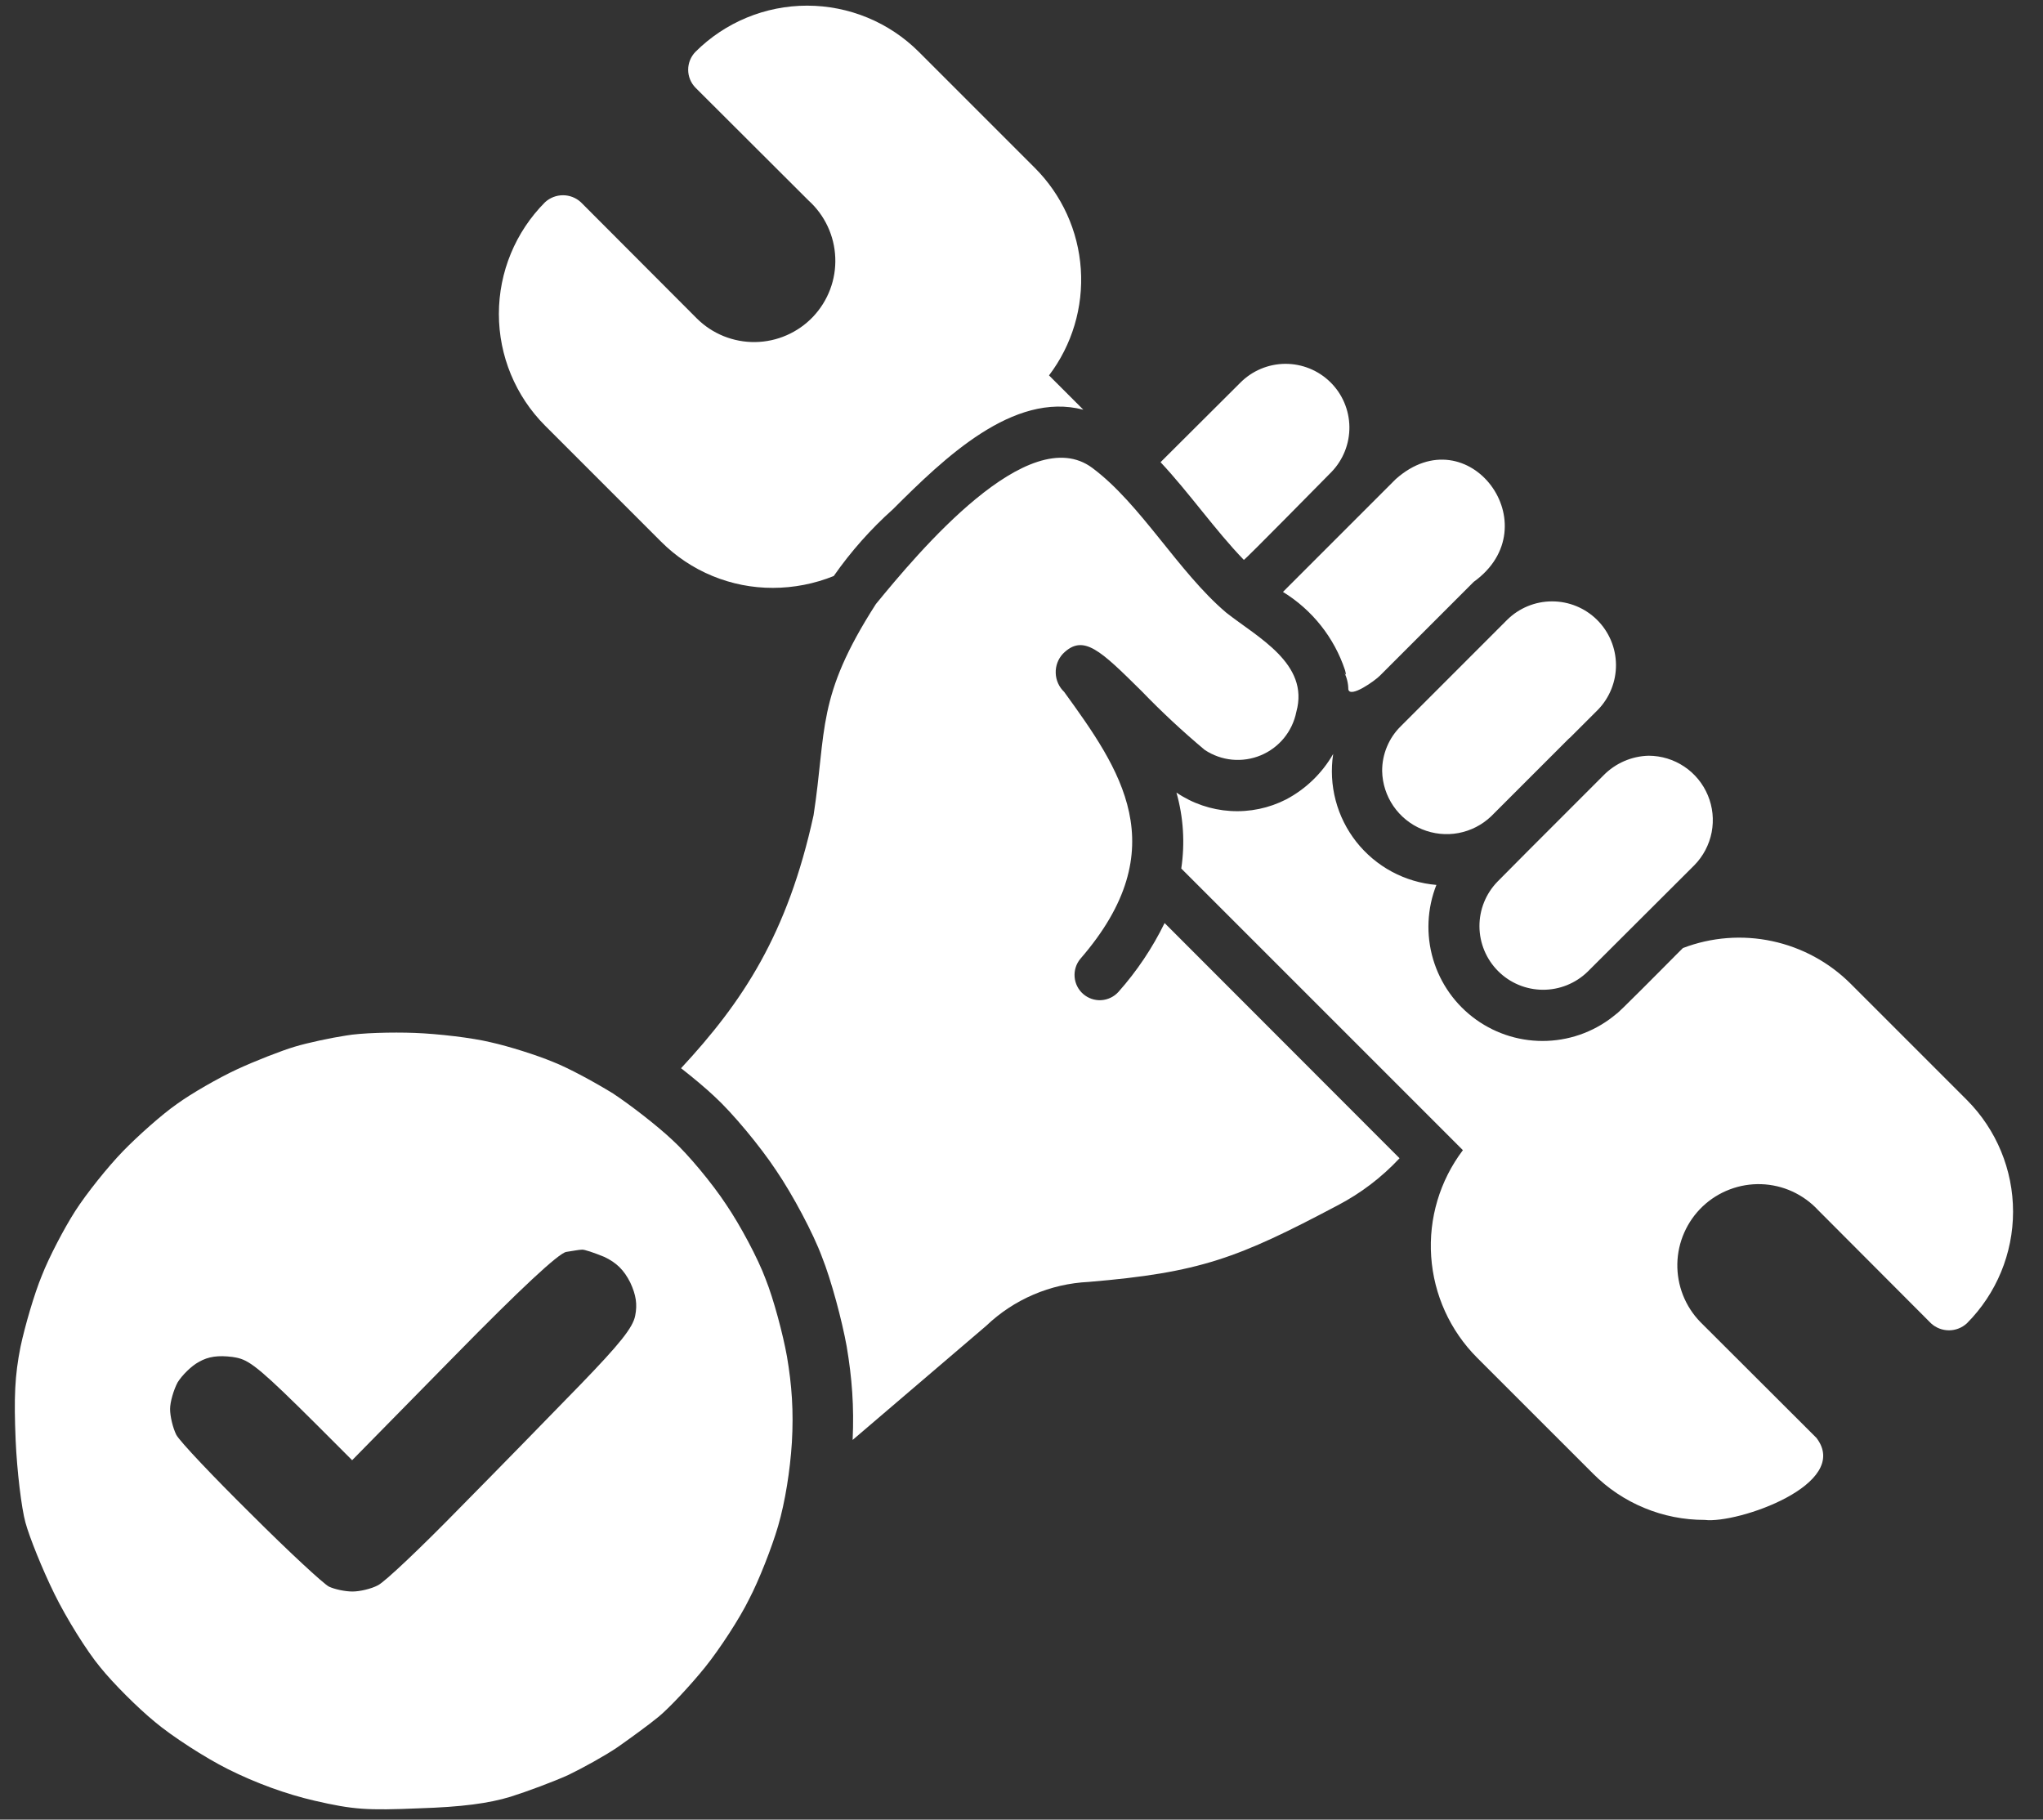
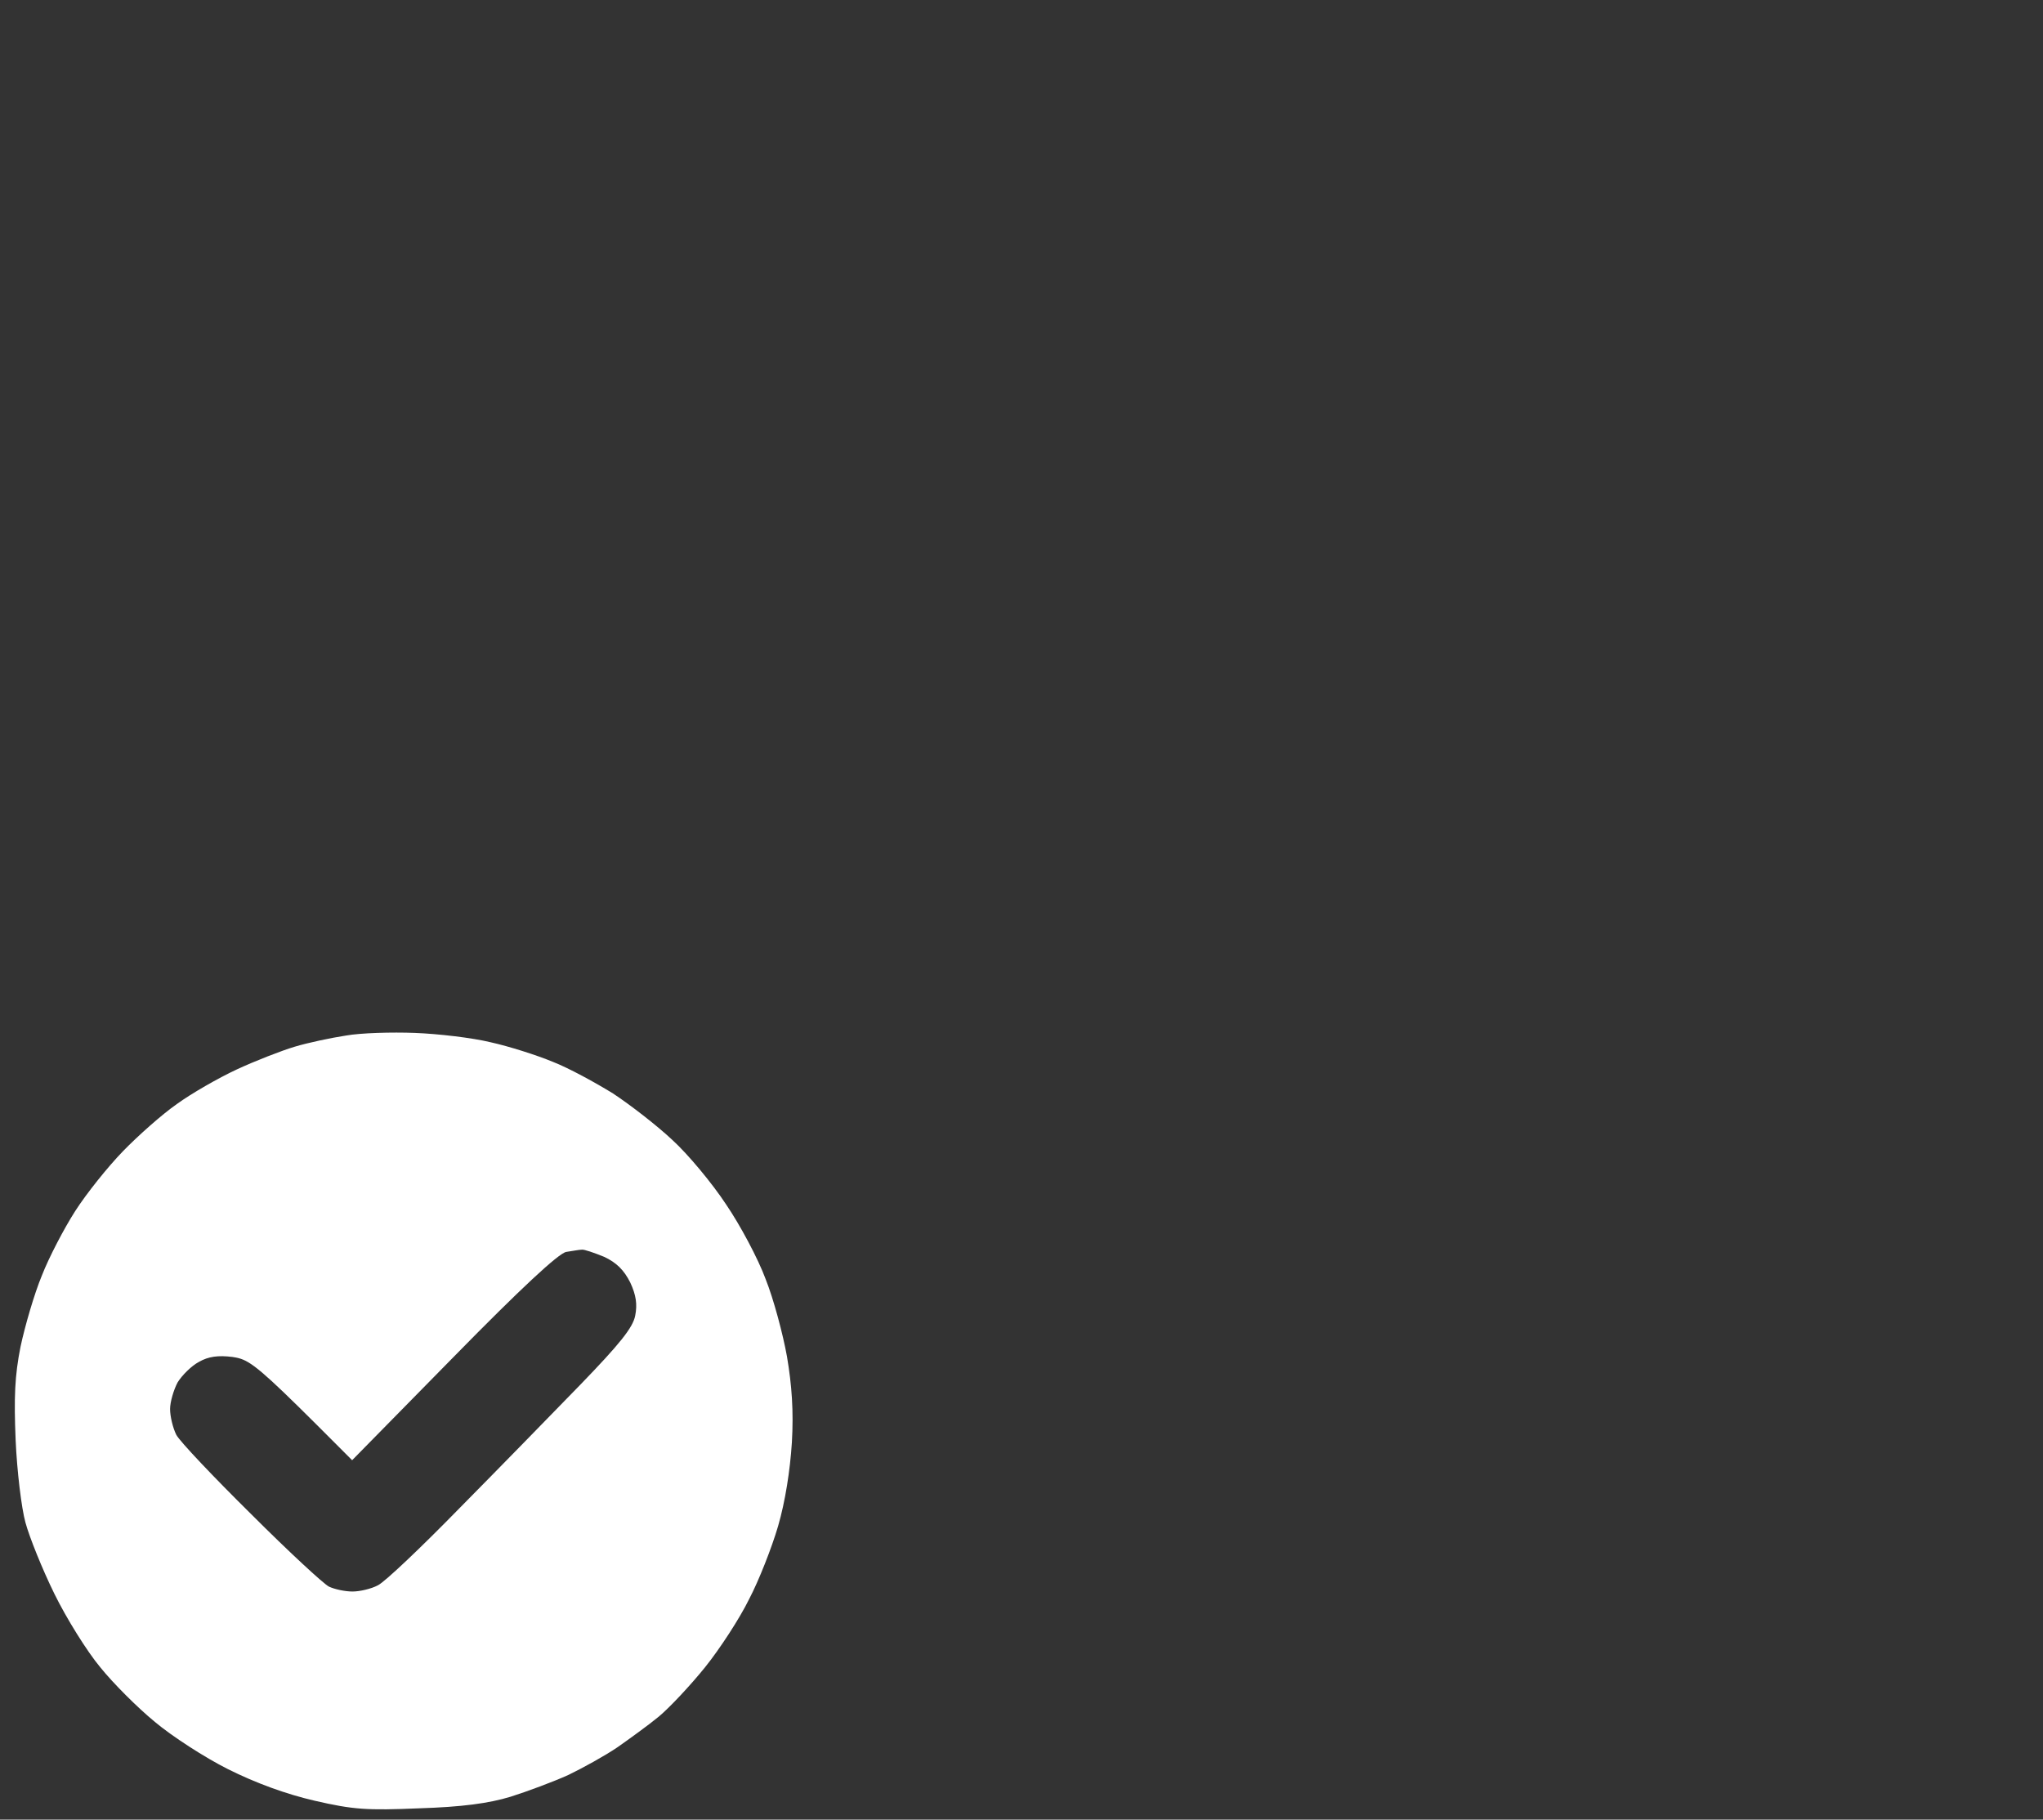
<svg xmlns="http://www.w3.org/2000/svg" width="64px" height="57px" viewBox="0 0 64 57" version="1.1">
  <rect x="0" y="0" width="64" height="57" fill="#333333" stroke="none" />
  <title>Group 2</title>
  <g id="Presentatie" stroke="none" stroke-width="1" fill="none" fill-rule="evenodd">
    <g id="Group-2" transform="translate(0.464, 0.177)" fill="#FFFFFF">
-       <path d="M41.3,23.44 C41.226,23.924 41.252,24.419 41.377,24.893 C41.501,25.366 41.722,25.809 42.025,26.194 C42.329,26.579 42.708,26.897 43.139,27.129 C43.571,27.361 44.045,27.502 44.533,27.543 C44.241,28.285 44.204,29.102 44.429,29.866 C44.654,30.631 45.128,31.298 45.776,31.762 C46.423,32.226 47.208,32.461 48.004,32.428 C48.8,32.396 49.562,32.099 50.17,31.583 C50.191,31.582 50.526,31.254 50.921,30.859 L51.191,30.589 L51.298,30.481 L51.51,30.269 C51.613,30.165 51.713,30.065 51.803,29.974 L51.972,29.804 L52.009,29.766 L52.238,29.538 C52.247,29.53 52.253,29.523 52.257,29.52 C53.148,29.179 54.119,29.104 55.052,29.304 C55.985,29.503 56.84,29.968 57.514,30.642 L61.151,34.279 C62.077,35.208 62.598,36.466 62.598,37.777 C62.598,39.089 62.077,40.347 61.151,41.276 C60.998,41.417 60.798,41.495 60.59,41.495 C60.382,41.495 60.181,41.417 60.028,41.276 L56.495,37.734 C56.266,37.486 55.99,37.287 55.684,37.146 C55.378,37.006 55.046,36.928 54.709,36.917 C54.373,36.906 54.037,36.962 53.722,37.082 C53.407,37.201 53.119,37.382 52.874,37.614 C52.63,37.846 52.434,38.124 52.298,38.433 C52.161,38.741 52.088,39.073 52.081,39.41 C52.075,39.747 52.135,40.082 52.259,40.396 C52.383,40.709 52.568,40.995 52.803,41.236 L56.439,44.865 C57.552,46.32 53.96,47.561 52.937,47.434 C52.288,47.435 51.645,47.308 51.046,47.059 C50.446,46.811 49.901,46.447 49.443,45.987 L45.806,42.351 C44.961,41.503 44.451,40.378 44.37,39.184 C44.288,37.99 44.641,36.807 45.363,35.852 L44.597,35.085 L36.541,27.029 C36.66,26.235 36.609,25.423 36.39,24.65 C36.892,24.99 37.476,25.19 38.081,25.227 C38.686,25.265 39.29,25.139 39.829,24.863 C40.444,24.537 40.954,24.044 41.3,23.44 Z M33.758,14.483 C35.28,15.619 36.444,17.736 37.948,19.013 C38.928,19.787 40.564,20.611 40.146,22.12 C40.086,22.422 39.953,22.704 39.759,22.942 C39.564,23.18 39.314,23.366 39.03,23.484 C38.746,23.602 38.437,23.648 38.132,23.619 C37.826,23.589 37.532,23.484 37.276,23.314 C36.588,22.738 35.93,22.126 35.307,21.48 C34.011,20.199 33.473,19.661 32.833,20.302 C32.681,20.466 32.6,20.683 32.608,20.907 C32.615,21.13 32.71,21.342 32.872,21.496 C34.604,23.891 36.398,26.381 33.378,29.86 C33.247,30.019 33.183,30.223 33.2,30.429 C33.217,30.634 33.313,30.825 33.469,30.96 C33.625,31.096 33.828,31.165 34.034,31.153 C34.24,31.14 34.433,31.048 34.572,30.895 C35.15,30.245 35.637,29.519 36.019,28.737 L43.379,36.105 C42.819,36.705 42.162,37.205 41.434,37.584 C38.312,39.236 37.134,39.686 33.639,39.979 C32.438,40.036 31.299,40.524 30.429,41.355 L26.246,44.929 C26.294,43.881 26.227,42.992 26.06,42.001 C25.915,41.195 25.576,39.922 25.286,39.197 C25.012,38.455 24.368,37.247 23.852,36.489 C23.352,35.732 22.482,34.685 21.918,34.169 C21.639,33.906 21.259,33.588 20.871,33.285 C22.801,31.205 24.204,29.1 25.022,25.361 C25.437,22.664 25.096,21.67 26.975,18.744 C28.29,17.142 31.75,12.981 33.758,14.483 Z M51.182,23.496 C51.579,23.497 51.967,23.615 52.297,23.836 C52.627,24.056 52.884,24.369 53.037,24.736 C53.19,25.102 53.231,25.505 53.156,25.895 C53.08,26.285 52.891,26.644 52.613,26.927 L49.269,30.263 C48.893,30.628 48.388,30.831 47.864,30.827 C47.339,30.824 46.837,30.614 46.467,30.243 C46.096,29.872 45.886,29.37 45.882,28.846 C45.878,28.321 46.081,27.817 46.447,27.44 L47.364,26.516 L49.767,24.112 C50.14,23.731 50.648,23.509 51.182,23.496 Z M48.155,18.661 C48.683,18.66 49.19,18.868 49.565,19.239 C49.94,19.61 50.154,20.114 50.159,20.642 C50.164,21.17 49.961,21.678 49.593,22.057 L48.731,22.918 C48.707,22.934 48.692,22.958 48.668,22.974 L46.249,25.393 C45.966,25.663 45.61,25.846 45.225,25.918 C44.84,25.99 44.442,25.948 44.08,25.798 C43.718,25.648 43.408,25.396 43.186,25.073 C42.965,24.75 42.842,24.369 42.834,23.978 C42.832,23.716 42.883,23.457 42.984,23.215 C43.084,22.973 43.232,22.754 43.419,22.571 L46.747,19.242 C47.121,18.87 47.627,18.661 48.155,18.661 Z M45.703,18.049 L42.762,20.99 C42.617,21.14 41.83,21.704 41.774,21.417 C41.773,21.233 41.729,21.052 41.648,20.887 C41.729,21.041 41.691,20.892 41.671,20.816 C41.332,19.795 40.643,18.928 39.727,18.365 L39.932,18.159 L43.26,14.831 C45.533,12.813 48.126,16.304 45.703,18.049 Z M24.82,0 C26.132,0 27.39,0.52 28.319,1.447 L31.955,5.083 C32.802,5.93 33.313,7.055 33.394,8.25 C33.475,9.444 33.122,10.628 32.398,11.582 L33.473,12.657 C31.277,12.081 29.118,14.168 27.512,15.772 C26.814,16.396 26.19,17.099 25.654,17.867 C25.049,18.111 24.402,18.237 23.749,18.238 C23.099,18.24 22.455,18.113 21.854,17.865 C21.252,17.617 20.706,17.252 20.247,16.792 L16.61,13.155 C15.684,12.227 15.164,10.968 15.164,9.657 C15.164,8.345 15.684,7.087 16.61,6.158 C16.763,6.017 16.964,5.939 17.172,5.939 C17.38,5.939 17.58,6.017 17.733,6.158 L21.362,9.795 C21.602,10.035 21.888,10.224 22.203,10.352 C22.518,10.479 22.855,10.543 23.194,10.538 C23.534,10.533 23.869,10.461 24.18,10.324 C24.491,10.188 24.772,9.991 25.006,9.745 C25.239,9.498 25.421,9.208 25.541,8.89 C25.661,8.572 25.716,8.233 25.702,7.894 C25.689,7.555 25.608,7.221 25.464,6.914 C25.32,6.606 25.116,6.331 24.864,6.103 L21.322,2.569 C21.176,2.419 21.094,2.218 21.094,2.008 C21.094,1.798 21.176,1.597 21.322,1.447 C22.251,0.52 23.509,0 24.82,0 Z M39.796,11.22 C40.324,11.217 40.832,11.422 41.209,11.792 C41.586,12.161 41.801,12.665 41.808,13.193 C41.814,13.721 41.612,14.23 41.244,14.61 C41.111,14.741 38.529,17.373 38.501,17.361 C37.61,16.441 36.795,15.264 35.892,14.301 L38.391,11.811 C38.763,11.436 39.268,11.224 39.796,11.22 Z" id="Combined-Shape" fill-rule="nonzero" />
      <path d="M12.533,32.179 C13.258,32.206 14.332,32.332 14.903,32.471 C15.475,32.597 16.353,32.876 16.855,33.085 C17.357,33.28 18.194,33.74 18.738,34.075 C19.267,34.423 20.118,35.079 20.606,35.539 C21.094,35.985 21.847,36.891 22.279,37.547 C22.725,38.202 23.283,39.248 23.52,39.889 C23.771,40.517 24.064,41.618 24.189,42.315 C24.343,43.222 24.399,44.03 24.343,45.006 C24.287,45.885 24.134,46.861 23.911,47.628 C23.715,48.297 23.311,49.329 23.004,49.914 C22.711,50.514 22.084,51.476 21.624,52.048 C21.164,52.619 20.508,53.317 20.174,53.595 C19.853,53.86 19.253,54.293 18.877,54.557 C18.487,54.822 17.803,55.199 17.343,55.422 C16.883,55.631 16.06,55.938 15.531,56.105 C14.847,56.314 13.997,56.426 12.672,56.468 C11.027,56.537 10.609,56.51 9.396,56.231 C8.489,56.022 7.541,55.673 6.677,55.241 C5.952,54.878 4.92,54.209 4.39,53.763 C3.846,53.317 3.079,52.55 2.675,52.048 C2.257,51.546 1.615,50.514 1.239,49.747 C0.862,48.98 0.458,47.976 0.333,47.516 C0.207,47.056 0.068,45.899 0.026,44.937 C-0.03,43.598 -0.002,42.915 0.179,42.009 C0.319,41.353 0.611,40.349 0.848,39.778 C1.071,39.206 1.545,38.3 1.894,37.756 C2.243,37.212 2.912,36.376 3.386,35.887 C3.86,35.399 4.613,34.73 5.073,34.409 C5.533,34.075 6.384,33.587 6.956,33.322 C7.527,33.057 8.35,32.736 8.768,32.611 C9.186,32.485 9.912,32.332 10.372,32.262 C10.832,32.179 11.808,32.151 12.533,32.179 Z M17.762,38.969 C17.678,38.969 17.469,39.011 17.274,39.039 C17.037,39.08 15.851,40.182 13.746,42.329 L10.567,45.564 C10.424,45.421 10.288,45.284 10.157,45.153 L9.445,44.441 C7.778,42.781 7.396,42.467 7.009,42.366 L6.934,42.349 C6.896,42.341 6.857,42.335 6.816,42.329 C6.37,42.273 6.063,42.315 5.77,42.483 C5.533,42.608 5.241,42.901 5.101,43.124 C4.976,43.361 4.864,43.738 4.864,43.961 C4.864,44.184 4.948,44.546 5.059,44.769 C5.171,44.978 6.23,46.094 7.402,47.251 C8.573,48.422 9.674,49.44 9.842,49.524 C10.023,49.608 10.344,49.677 10.581,49.677 C10.804,49.677 11.166,49.594 11.375,49.482 C11.599,49.371 12.742,48.283 13.927,47.07 C15.126,45.857 16.827,44.114 17.72,43.194 C18.947,41.925 19.365,41.409 19.435,41.033 C19.504,40.684 19.463,40.391 19.281,40.001 C19.086,39.61 18.849,39.373 18.459,39.192 C18.152,39.067 17.831,38.955 17.762,38.969 Z" id="Combined-Shape" />
    </g>
  </g>
</svg>